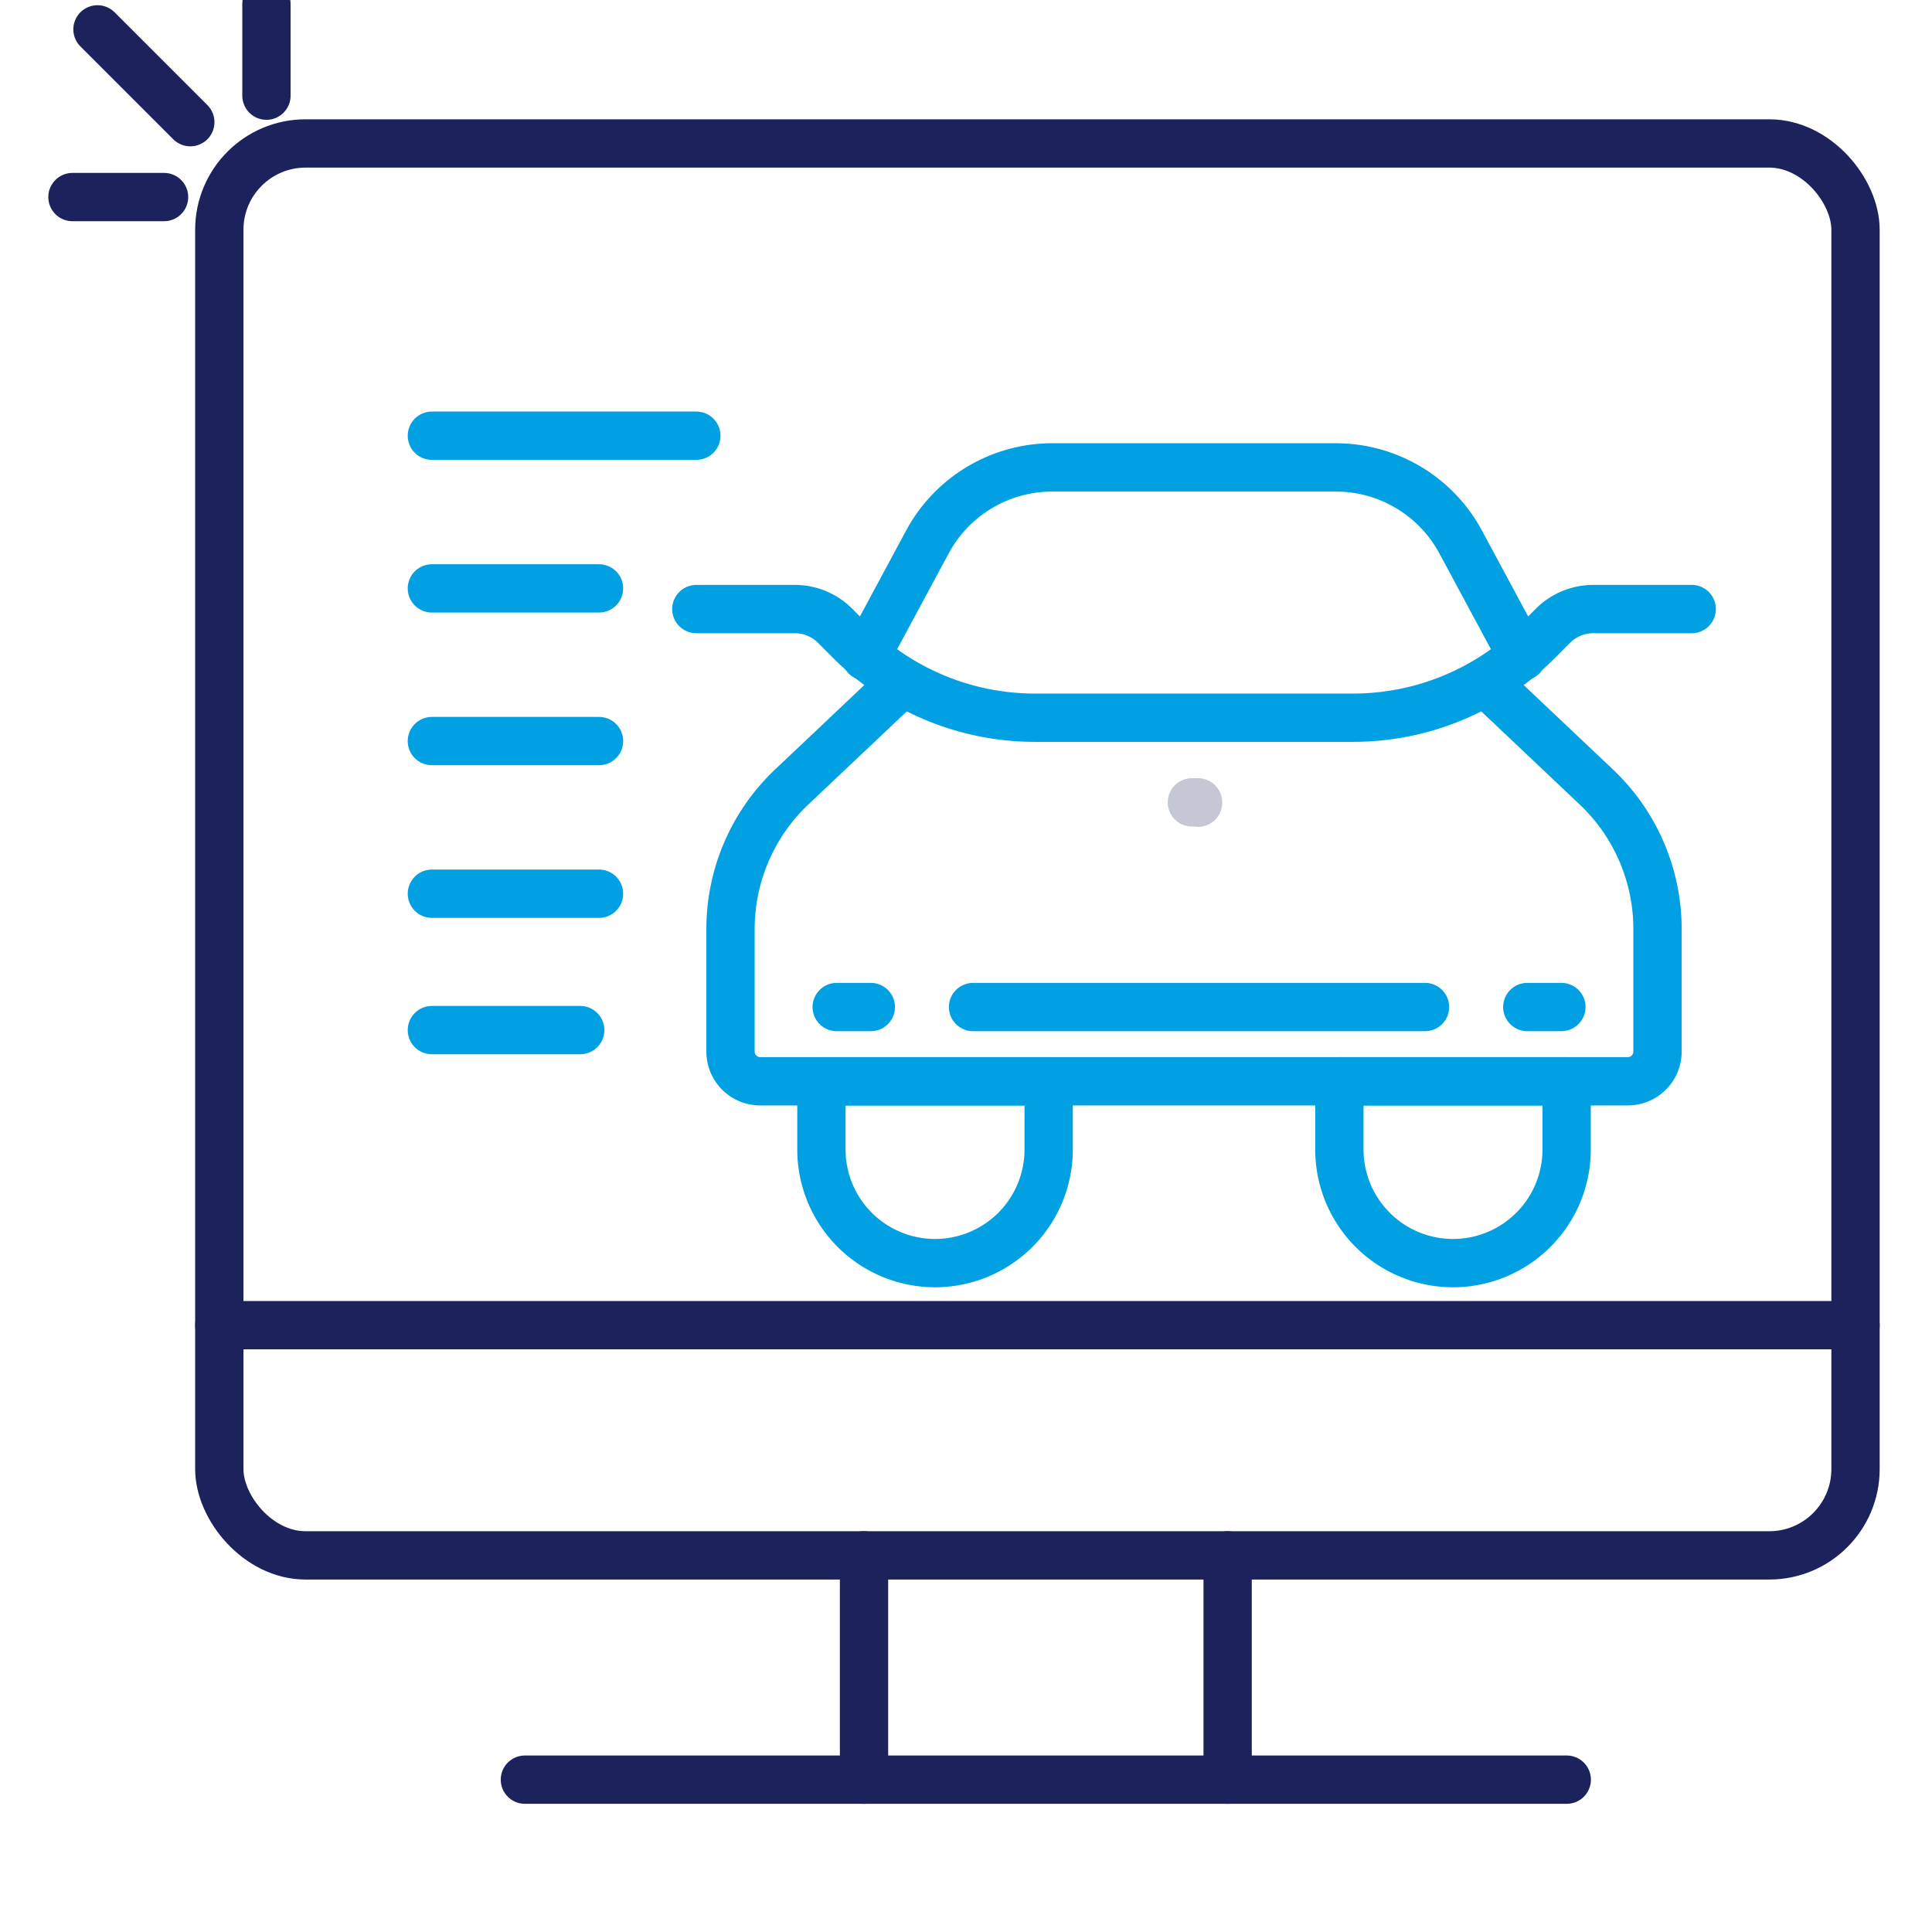
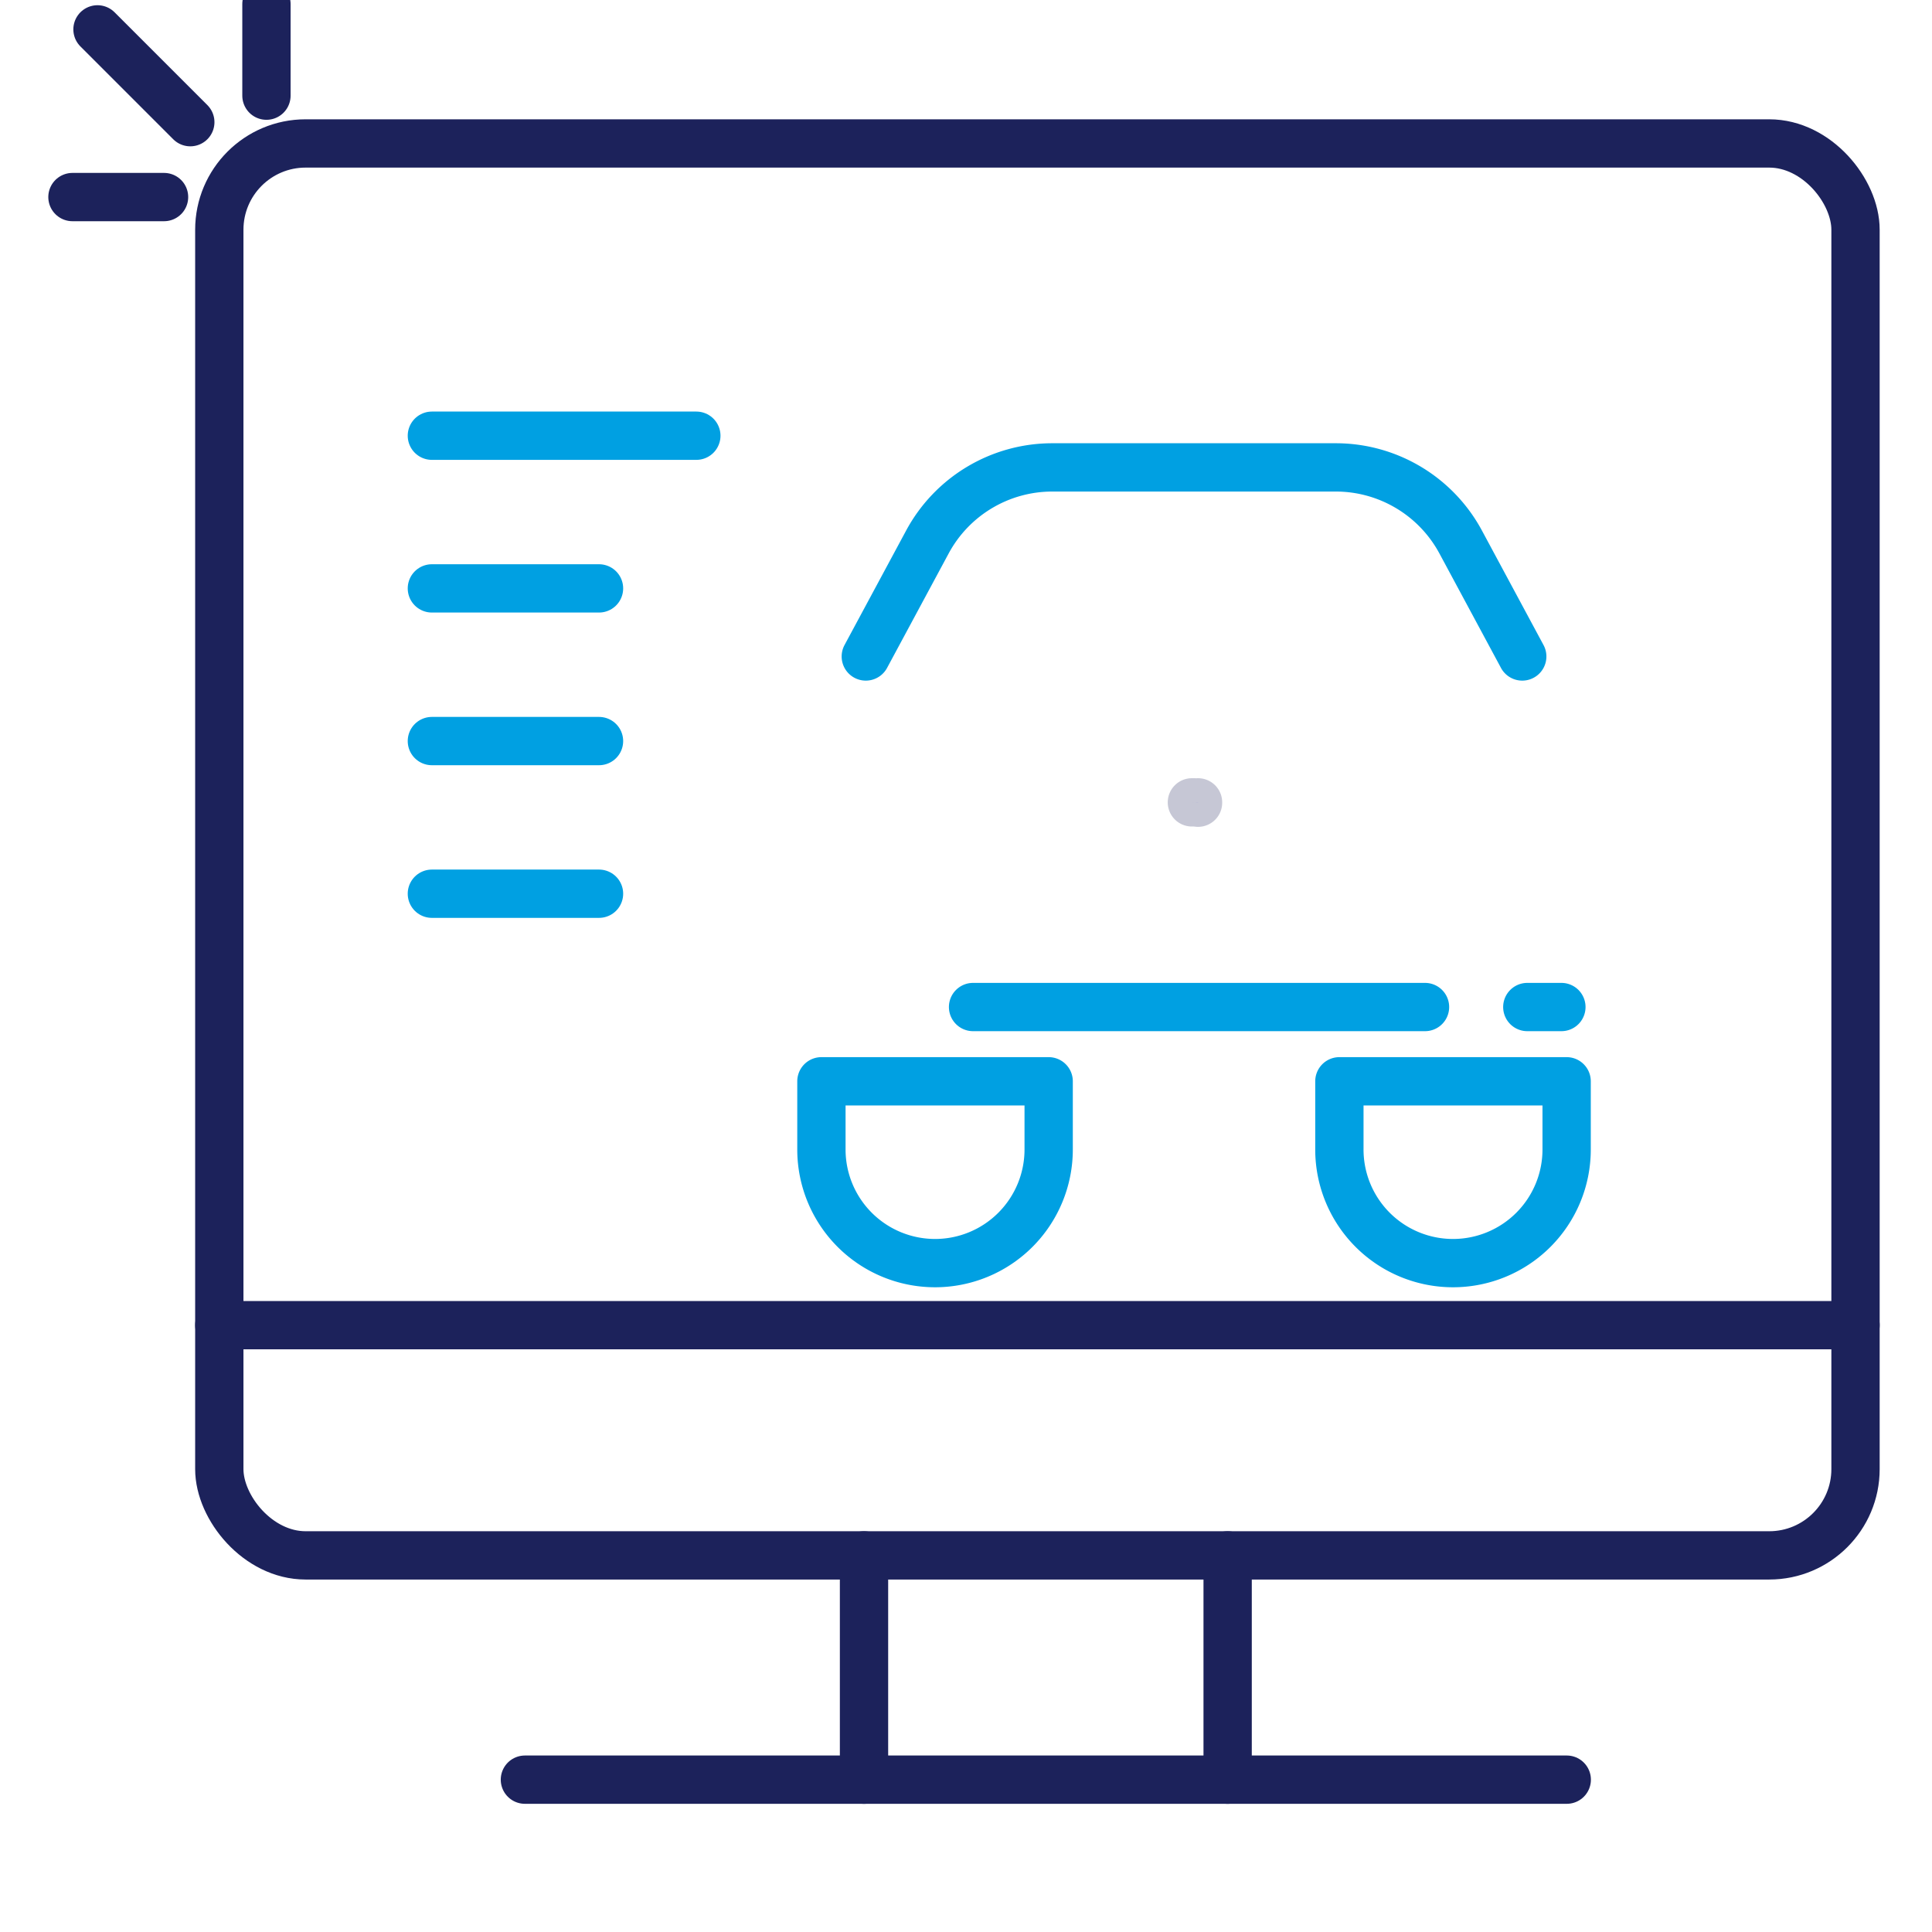
<svg xmlns="http://www.w3.org/2000/svg" width="80" height="80" viewBox="0 0 80 80">
  <defs>
    <clipPath id="clip-path">
      <rect id="사각형_5613" data-name="사각형 5613" width="80" height="80" transform="translate(258.333 1201.333)" fill="#fff" stroke="#707070" stroke-linecap="round" stroke-linejoin="round" stroke-width="1.5" />
    </clipPath>
  </defs>
  <g id="그룹_38324" data-name="그룹 38324" transform="translate(-258.333 -1201.333)" clip-path="url(#clip-path)">
    <g id="그룹_38331" data-name="그룹 38331" transform="translate(1016.965 3161.303)">
      <g id="그룹_38330" data-name="그룹 38330" transform="translate(-755.632 -1959.802)">
-         <path id="패스_26675" data-name="패스 26675" d="M-646.908-1882.449v.014a1.527,1.527,0,0,0-.254-.014Z" transform="translate(693.516 1915.505)" fill="#817eff" stroke="#1c225b" stroke-linecap="round" stroke-linejoin="round" stroke-width="2" opacity="0.25" style="mix-blend-mode: multiply;isolation: isolate" />
+         <path id="패스_26675" data-name="패스 26675" d="M-646.908-1882.449v.014a1.527,1.527,0,0,0-.254-.014" transform="translate(693.516 1915.505)" fill="#817eff" stroke="#1c225b" stroke-linecap="round" stroke-linejoin="round" stroke-width="2" opacity="0.25" style="mix-blend-mode: multiply;isolation: isolate" />
        <g id="그룹_38329" data-name="그룹 38329" transform="translate(0 0)">
          <rect id="사각형_5614" data-name="사각형 5614" width="67.752" height="58.465" rx="3.573" transform="translate(6.081 5.772)" fill="none" stroke="#1c225b" stroke-linecap="round" stroke-linejoin="round" stroke-width="2" />
          <line id="선_1028" data-name="선 1028" x2="67.752" transform="translate(6.081 54.705)" fill="none" stroke="#1c225b" stroke-linecap="round" stroke-linejoin="round" stroke-width="2" />
          <line id="선_1029" data-name="선 1029" y2="9.288" transform="translate(32.777 64.237)" fill="none" stroke="#1c225b" stroke-linecap="round" stroke-linejoin="round" stroke-width="2" />
          <line id="선_1030" data-name="선 1030" y2="9.288" transform="translate(47.834 64.237)" fill="none" stroke="#1c225b" stroke-linecap="round" stroke-linejoin="round" stroke-width="2" />
          <line id="선_1031" data-name="선 1031" x2="43.141" transform="translate(18.735 73.524)" fill="none" stroke="#1c225b" stroke-linecap="round" stroke-linejoin="round" stroke-width="2" />
          <line id="선_1032" data-name="선 1032" x1="3.843" y1="3.843" transform="translate(1.037 1.048)" fill="none" stroke="#1c225b" stroke-linecap="round" stroke-linejoin="round" stroke-width="2" />
          <line id="선_1033" data-name="선 1033" y1="3.793" transform="translate(8.033)" fill="none" stroke="#1c225b" stroke-linecap="round" stroke-linejoin="round" stroke-width="2" />
          <line id="선_1034" data-name="선 1034" x1="3.793" transform="translate(0 7.992)" fill="none" stroke="#1c225b" stroke-linecap="round" stroke-linejoin="round" stroke-width="2" />
          <g id="그룹_38328" data-name="그룹 38328" transform="translate(14.883 17.874)">
            <g id="그룹_38327" data-name="그룹 38327">
              <g id="그룹_38326" data-name="그룹 38326" transform="translate(10.951 1.312)">
                <g id="그룹_38325" data-name="그룹 38325">
-                   <path id="패스_26676" data-name="패스 26676" d="M-695.178-1895.164h4.079a2.354,2.354,0,0,1,1.665.69l.645.646a10.8,10.8,0,0,0,7.638,3.163h13.163a10.8,10.8,0,0,0,7.637-3.163l.645-.646a2.355,2.355,0,0,1,1.665-.69h4.079" transform="translate(695.178 1901.03)" fill="none" stroke="#00a0e2" stroke-linecap="round" stroke-linejoin="round" stroke-width="2" />
-                   <path id="패스_26677" data-name="패스 26677" d="M-684.978-1887.561l-4.355,4.119a8.1,8.1,0,0,0-2.533,5.882v5.074a1.23,1.23,0,0,0,1.23,1.23h35.925a1.23,1.23,0,0,0,1.23-1.23v-5.074a8.1,8.1,0,0,0-2.533-5.882l-4.355-4.119" transform="translate(693.281 1896.676)" fill="none" stroke="#00a0e2" stroke-linecap="round" stroke-linejoin="round" stroke-width="2" />
                  <path id="패스_26678" data-name="패스 26678" d="M-651.576-1901.062l-2.549-4.739a5.872,5.872,0,0,0-5.171-3.09h-11.742a5.872,5.872,0,0,0-5.17,3.09l-2.55,4.739" transform="translate(685.775 1908.891)" fill="none" stroke="#00a0e2" stroke-linecap="round" stroke-linejoin="round" stroke-width="2" />
                  <path id="패스_26679" data-name="패스 26679" d="M-678.353-1841.877h0a4.706,4.706,0,0,1-4.705-4.706v-2.823h9.41v2.823A4.705,4.705,0,0,1-678.353-1841.877Z" transform="translate(688.237 1874.826)" fill="none" stroke="#00a0e2" stroke-linecap="round" stroke-linejoin="round" stroke-width="2" />
                  <path id="패스_26680" data-name="패스 26680" d="M-628.165-1841.877h0a4.705,4.705,0,0,1-4.705-4.706v-2.823h9.41v2.823A4.705,4.705,0,0,1-628.165-1841.877Z" transform="translate(659.497 1874.826)" fill="none" stroke="#00a0e2" stroke-linecap="round" stroke-linejoin="round" stroke-width="2" />
                </g>
              </g>
              <line id="선_1035" data-name="선 1035" x2="10.951" fill="none" stroke="#00a0e2" stroke-linecap="round" stroke-linejoin="round" stroke-width="2" />
              <line id="선_1036" data-name="선 1036" x2="6.921" transform="translate(0 6.322)" fill="none" stroke="#00a0e2" stroke-linecap="round" stroke-linejoin="round" stroke-width="2" />
              <line id="선_1037" data-name="선 1037" x2="6.921" transform="translate(0 12.644)" fill="none" stroke="#00a0e2" stroke-linecap="round" stroke-linejoin="round" stroke-width="2" />
              <line id="선_1038" data-name="선 1038" x2="6.921" transform="translate(0 18.965)" fill="none" stroke="#00a0e2" stroke-linecap="round" stroke-linejoin="round" stroke-width="2" />
-               <line id="선_1039" data-name="선 1039" x2="6.142" transform="translate(0 24.612)" fill="none" stroke="#00a0e2" stroke-linecap="round" stroke-linejoin="round" stroke-width="2" />
            </g>
          </g>
        </g>
      </g>
-       <line id="선_1040" data-name="선 1040" x2="1.412" transform="translate(-723.986 -1918.271)" fill="none" stroke="#00a0e2" stroke-linecap="round" stroke-linejoin="round" stroke-width="2" />
      <line id="선_1041" data-name="선 1041" x2="1.412" transform="translate(-695.39 -1918.271)" fill="none" stroke="#00a0e2" stroke-linecap="round" stroke-linejoin="round" stroke-width="2" />
      <line id="선_1042" data-name="선 1042" x2="18.715" transform="translate(-718.34 -1918.271)" fill="none" stroke="#00a0e2" stroke-linecap="round" stroke-linejoin="round" stroke-width="2" />
    </g>
  </g>
</svg>